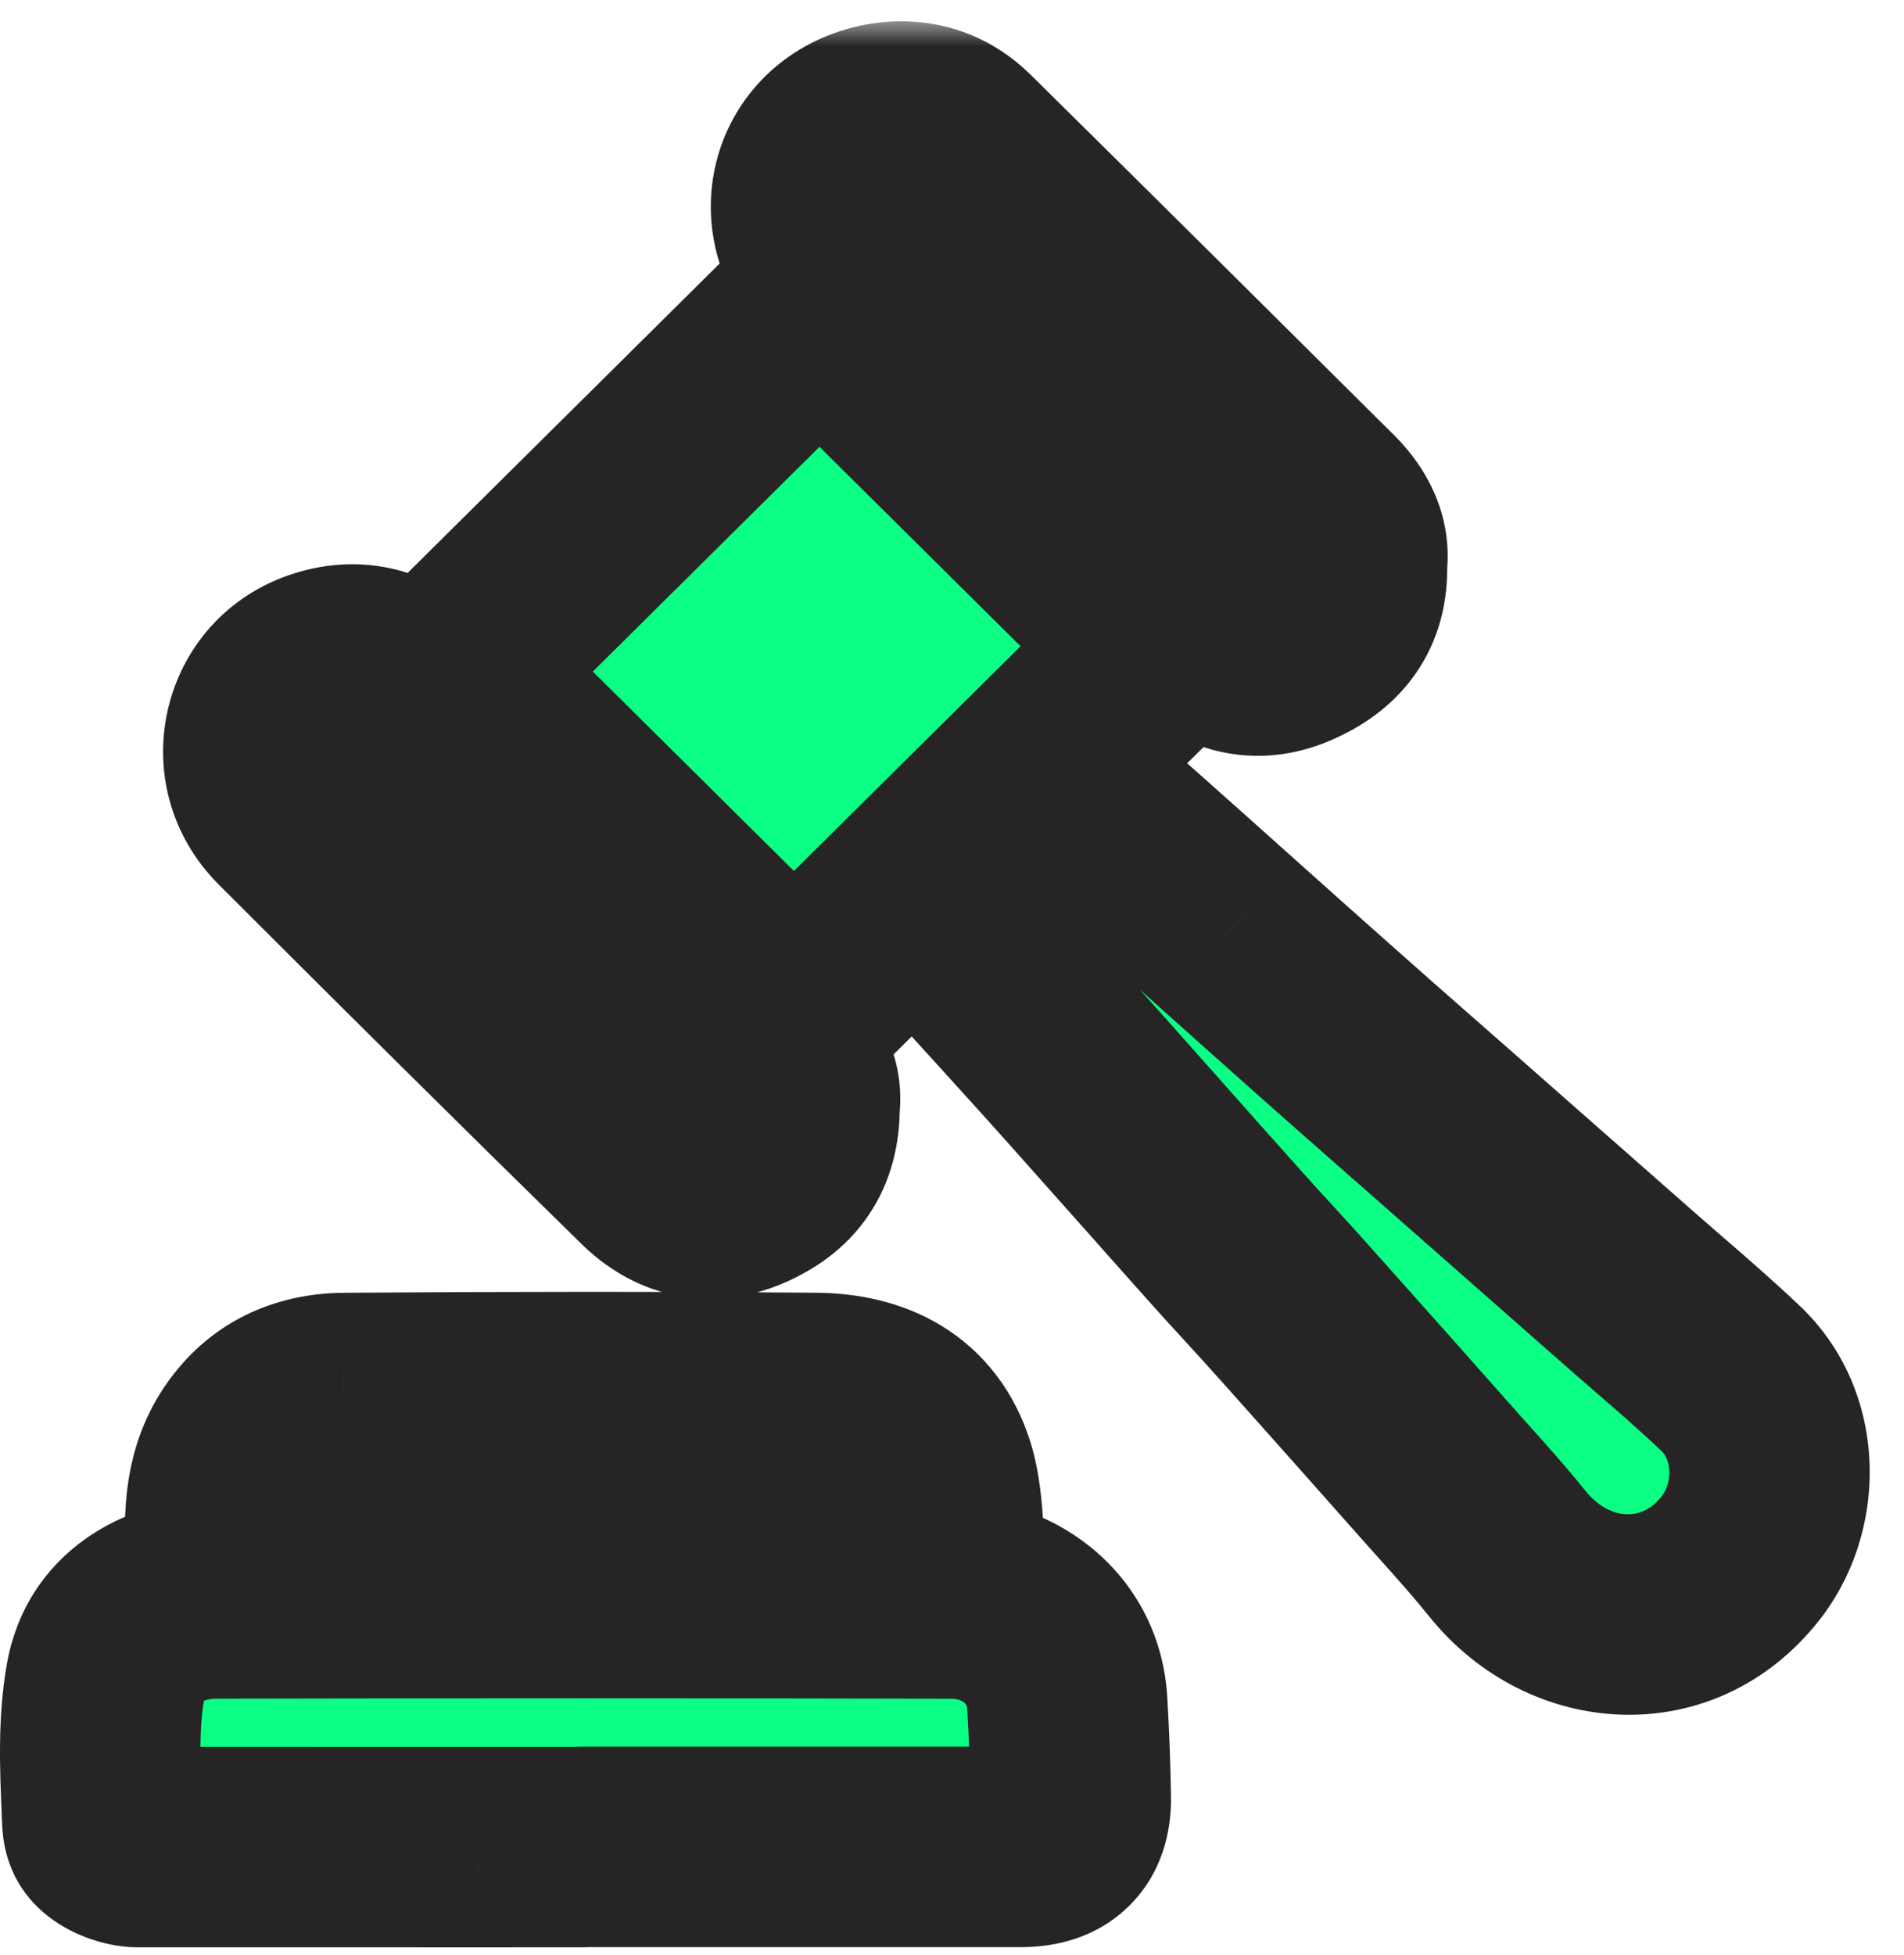
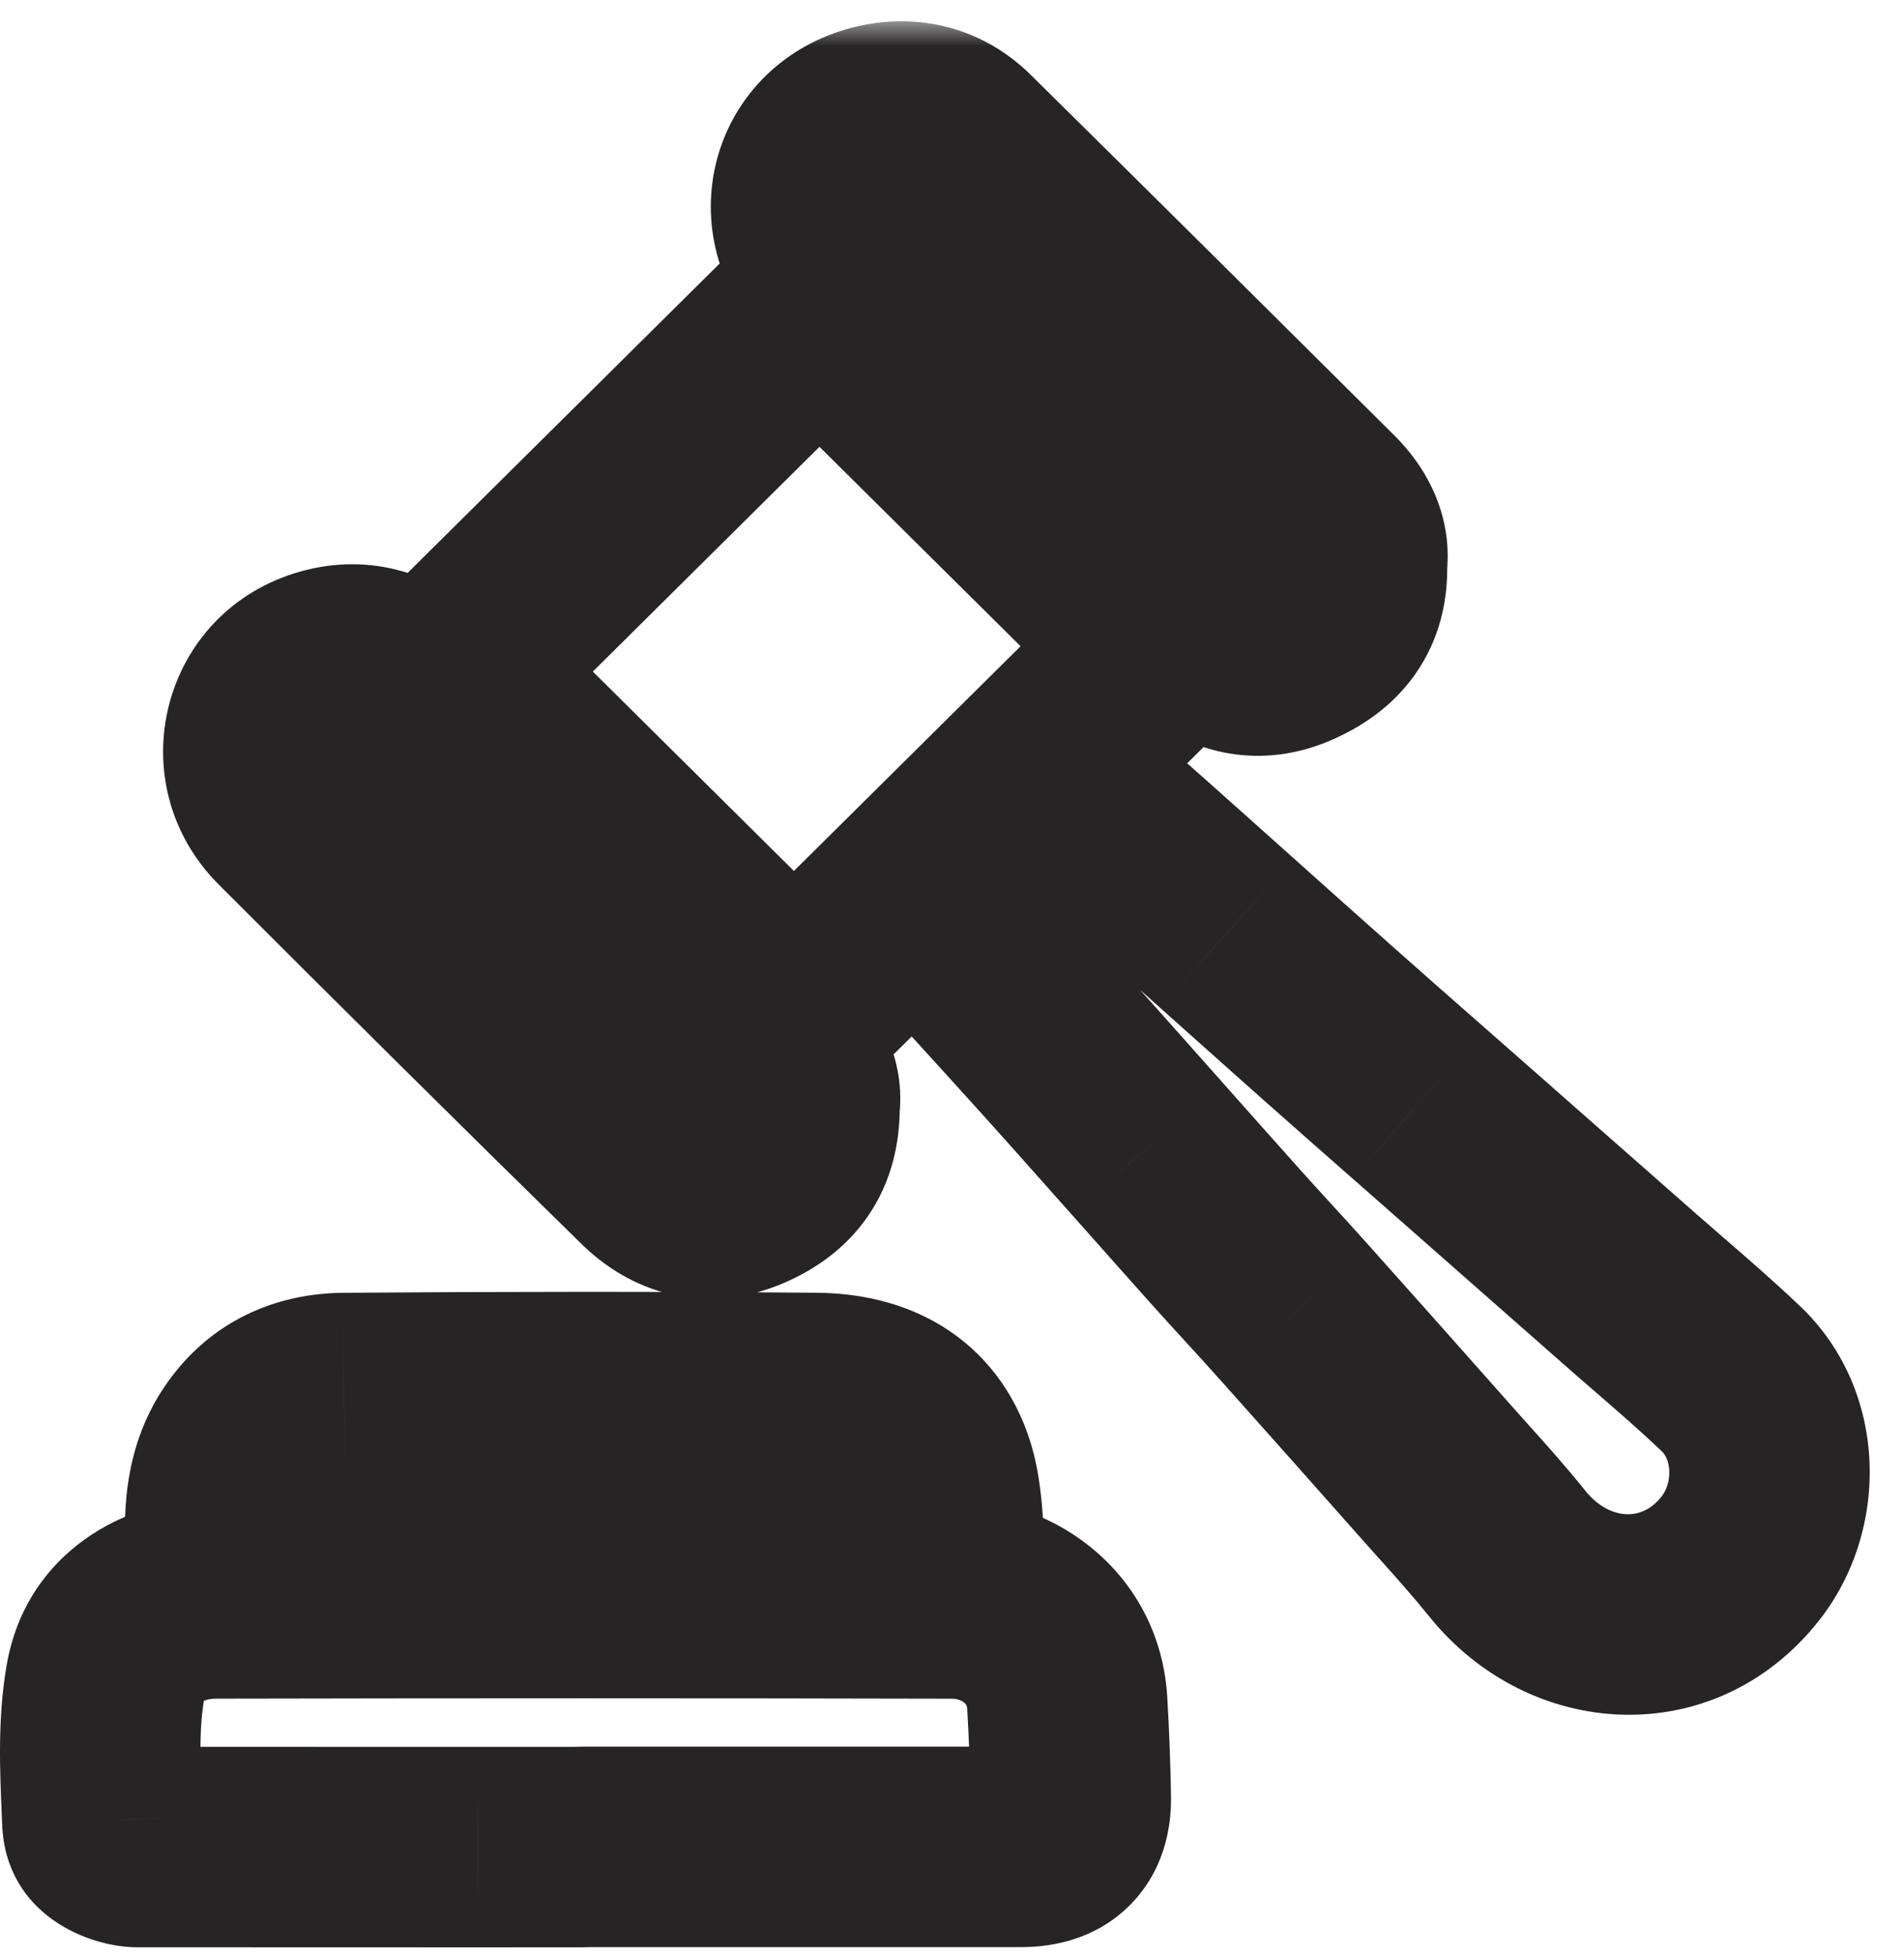
<svg xmlns="http://www.w3.org/2000/svg" width="38" height="39" viewBox="0 0 38 39" fill="none">
  <mask id="path-1-outside-1_1995_32016" maskUnits="userSpaceOnUse" x="-1" y="0.424" width="39" height="39" fill="black">
    <rect fill="white" x="-1" y="0.424" width="39" height="39" />
-     <path fill-rule="evenodd" clip-rule="evenodd" d="M26.882 11.253C26.914 12.12 26.491 12.622 25.77 12.933C25.059 13.239 24.432 13.042 23.927 12.547C21.526 10.196 19.137 7.832 16.765 5.452C15.752 4.434 16.123 2.881 17.459 2.5C18.078 2.324 18.69 2.447 19.165 2.916C21.592 5.311 24.013 7.714 26.431 10.118C26.756 10.441 26.938 10.833 26.882 11.253L26.882 11.253ZM15.845 20.192L23.209 12.893L16.355 6.098L8.991 13.399L15.845 20.192ZM18.782 18.35L18.782 18.35V18.35L18.782 18.35ZM18.782 18.35C18.946 18.187 19.11 18.026 19.273 17.864L19.274 17.864L19.276 17.862C19.904 17.241 20.524 16.628 21.154 16.026C21.221 15.962 21.437 15.952 21.51 16.009C21.918 16.329 22.308 16.672 22.695 17.016C23.293 17.548 23.889 18.081 24.486 18.614L24.487 18.615C25.144 19.203 25.802 19.79 26.461 20.376C27.077 20.924 27.696 21.467 28.316 22.011L28.316 22.011C28.588 22.249 28.859 22.488 29.13 22.726L30.093 23.573C30.895 24.278 31.696 24.983 32.497 25.689C32.699 25.867 32.903 26.043 33.107 26.22L33.107 26.22L33.107 26.22L33.107 26.22L33.108 26.22C33.595 26.643 34.083 27.065 34.549 27.51C35.508 28.424 35.567 30.04 34.73 31.096C33.522 32.622 31.349 32.576 30.076 30.987C29.734 30.561 29.369 30.154 29.004 29.747L29.004 29.747L29.004 29.747L29.004 29.747L29.004 29.747L29.003 29.746C28.883 29.612 28.763 29.478 28.643 29.343C27.709 28.289 26.774 27.237 25.835 26.187C25.606 25.93 25.373 25.676 25.14 25.421C24.905 25.165 24.67 24.908 24.439 24.649C23.919 24.068 23.402 23.485 22.885 22.903L22.884 22.902L22.883 22.901L22.881 22.899C22.465 22.431 22.049 21.962 21.632 21.495C21.27 21.088 20.904 20.685 20.537 20.281L20.365 20.092C20.009 19.698 19.652 19.306 19.283 18.901L18.782 18.35ZM11.615 36.85L9.542 36.851H9.533C7.264 36.851 4.996 36.851 2.728 36.849C2.369 36.848 2.054 36.63 2.041 36.322L2.032 36.09C1.996 35.24 1.96 34.377 2.106 33.551C2.29 32.508 3.212 31.891 4.315 31.889C9.21 31.879 14.106 31.878 19.002 31.89C20.194 31.892 21.23 32.744 21.301 33.984C21.337 34.612 21.362 35.242 21.371 35.871C21.381 36.518 21.044 36.845 20.39 36.846C18.234 36.847 16.078 36.847 13.922 36.846L11.616 36.846L11.615 36.85ZM4.501 31.036L4.503 31.13H18.878C18.856 30.937 18.842 30.745 18.829 30.555C18.8 30.142 18.772 29.738 18.654 29.362C18.305 28.241 17.387 27.8 16.281 27.791C13.144 27.766 10.006 27.768 6.868 27.792C6.086 27.799 5.411 28.09 4.938 28.788C4.464 29.488 4.482 30.247 4.501 31.036ZM14.854 23.758C15.57 23.447 15.964 22.949 15.957 22.065C16.016 21.656 15.805 21.252 15.461 20.91C13.074 18.541 10.687 16.173 8.294 13.81C7.807 13.329 7.19 13.144 6.537 13.328C5.233 13.693 4.823 15.277 5.782 16.235C8.177 18.631 10.581 21.017 13.002 23.387C13.509 23.882 14.135 24.071 14.854 23.758Z" />
  </mask>
-   <path fill-rule="evenodd" clip-rule="evenodd" d="M26.882 11.253C26.914 12.12 26.491 12.622 25.77 12.933C25.059 13.239 24.432 13.042 23.927 12.547C21.526 10.196 19.137 7.832 16.765 5.452C15.752 4.434 16.123 2.881 17.459 2.5C18.078 2.324 18.69 2.447 19.165 2.916C21.592 5.311 24.013 7.714 26.431 10.118C26.756 10.441 26.938 10.833 26.882 11.253L26.882 11.253ZM15.845 20.192L23.209 12.893L16.355 6.098L8.991 13.399L15.845 20.192ZM18.782 18.35L18.782 18.35V18.35L18.782 18.35ZM18.782 18.35C18.946 18.187 19.11 18.026 19.273 17.864L19.274 17.864L19.276 17.862C19.904 17.241 20.524 16.628 21.154 16.026C21.221 15.962 21.437 15.952 21.51 16.009C21.918 16.329 22.308 16.672 22.695 17.016C23.293 17.548 23.889 18.081 24.486 18.614L24.487 18.615C25.144 19.203 25.802 19.79 26.461 20.376C27.077 20.924 27.696 21.467 28.316 22.011L28.316 22.011C28.588 22.249 28.859 22.488 29.13 22.726L30.093 23.573C30.895 24.278 31.696 24.983 32.497 25.689C32.699 25.867 32.903 26.043 33.107 26.22L33.107 26.22L33.107 26.22L33.107 26.22L33.108 26.22C33.595 26.643 34.083 27.065 34.549 27.51C35.508 28.424 35.567 30.04 34.73 31.096C33.522 32.622 31.349 32.576 30.076 30.987C29.734 30.561 29.369 30.154 29.004 29.747L29.004 29.747L29.004 29.747L29.004 29.747L29.004 29.747L29.003 29.746C28.883 29.612 28.763 29.478 28.643 29.343C27.709 28.289 26.774 27.237 25.835 26.187C25.606 25.93 25.373 25.676 25.14 25.421C24.905 25.165 24.67 24.908 24.439 24.649C23.919 24.068 23.402 23.485 22.885 22.903L22.884 22.902L22.883 22.901L22.881 22.899C22.465 22.431 22.049 21.962 21.632 21.495C21.27 21.088 20.904 20.685 20.537 20.281L20.365 20.092C20.009 19.698 19.652 19.306 19.283 18.901L18.782 18.35ZM11.615 36.85L9.542 36.851H9.533C7.264 36.851 4.996 36.851 2.728 36.849C2.369 36.848 2.054 36.63 2.041 36.322L2.032 36.09C1.996 35.24 1.96 34.377 2.106 33.551C2.29 32.508 3.212 31.891 4.315 31.889C9.21 31.879 14.106 31.878 19.002 31.89C20.194 31.892 21.23 32.744 21.301 33.984C21.337 34.612 21.362 35.242 21.371 35.871C21.381 36.518 21.044 36.845 20.39 36.846C18.234 36.847 16.078 36.847 13.922 36.846L11.616 36.846L11.615 36.85ZM4.501 31.036L4.503 31.13H18.878C18.856 30.937 18.842 30.745 18.829 30.555C18.8 30.142 18.772 29.738 18.654 29.362C18.305 28.241 17.387 27.8 16.281 27.791C13.144 27.766 10.006 27.768 6.868 27.792C6.086 27.799 5.411 28.09 4.938 28.788C4.464 29.488 4.482 30.247 4.501 31.036ZM14.854 23.758C15.57 23.447 15.964 22.949 15.957 22.065C16.016 21.656 15.805 21.252 15.461 20.91C13.074 18.541 10.687 16.173 8.294 13.81C7.807 13.329 7.19 13.144 6.537 13.328C5.233 13.693 4.823 15.277 5.782 16.235C8.177 18.631 10.581 21.017 13.002 23.387C13.509 23.882 14.135 24.071 14.854 23.758Z" fill="#0BFF84" />
  <path d="M25.77 12.933L26.562 14.769L26.562 14.769L25.77 12.933ZM26.882 11.253L28.881 11.179C28.851 10.386 28.356 9.685 27.617 9.393C26.879 9.101 26.038 9.274 25.474 9.832L26.882 11.253ZM23.927 12.547L22.528 13.976L22.528 13.976L23.927 12.547ZM16.765 5.452L15.348 6.864L15.348 6.864L16.765 5.452ZM17.459 2.5L16.912 0.577L16.912 0.577L17.459 2.5ZM19.165 2.916L17.76 4.339L17.76 4.339L19.165 2.916ZM26.431 10.118L27.841 8.7L27.841 8.7L26.431 10.118ZM26.882 11.253L24.9 10.986C24.785 11.835 25.224 12.662 25.99 13.043C26.757 13.425 27.681 13.277 28.289 12.674L26.882 11.253ZM23.209 12.893L24.617 14.313C24.996 13.938 25.209 13.427 25.209 12.893C25.209 12.36 24.996 11.848 24.617 11.473L23.209 12.893ZM15.845 20.192L14.437 21.613C15.216 22.386 16.473 22.386 17.252 21.613L15.845 20.192ZM16.355 6.098L17.763 4.678C16.983 3.905 15.726 3.905 14.947 4.678L16.355 6.098ZM8.991 13.399L7.583 11.978C7.204 12.354 6.991 12.865 6.991 13.399C6.991 13.932 7.204 14.443 7.583 14.819L8.991 13.399ZM18.782 18.35H16.782C16.782 19.159 17.269 19.888 18.016 20.198C18.764 20.507 19.624 20.336 20.196 19.764L18.782 18.35ZM18.782 18.35L20.262 17.004C19.706 16.393 18.831 16.186 18.06 16.484C17.29 16.782 16.782 17.523 16.782 18.35H18.782ZM19.273 17.864L20.679 19.287L20.68 19.285L19.273 17.864ZM19.274 17.864L17.868 16.441L17.866 16.443L19.274 17.864ZM19.276 17.862L20.681 19.285L20.681 19.284L19.276 17.862ZM21.154 16.026L19.772 14.58L19.771 14.581L21.154 16.026ZM21.51 16.009L22.744 14.435L22.744 14.435L21.51 16.009ZM22.695 17.016L24.025 15.522L24.025 15.522L22.695 17.016ZM24.486 18.614L25.819 17.123L25.819 17.123L24.486 18.614ZM24.487 18.615L23.153 20.105L23.154 20.106L24.487 18.615ZM26.461 20.376L27.79 18.881L27.79 18.881L26.461 20.376ZM28.316 22.011L26.996 23.514L27 23.517L28.316 22.011ZM28.316 22.011L29.636 20.508L29.631 20.504L28.316 22.011ZM29.13 22.726L27.809 24.228L27.809 24.228L29.13 22.726ZM30.093 23.573L28.772 25.075L28.772 25.075L30.093 23.573ZM32.497 25.689L33.819 24.188L33.819 24.188L32.497 25.689ZM33.107 26.22L34.436 24.725C34.429 24.719 34.423 24.713 34.416 24.708L33.107 26.22ZM33.108 26.22L31.779 27.715C31.785 27.721 31.792 27.726 31.798 27.732L33.108 26.22ZM34.549 27.51L33.169 28.957L33.169 28.957L34.549 27.51ZM34.73 31.096L36.299 32.337L36.299 32.337L34.73 31.096ZM30.076 30.987L28.515 32.238L28.515 32.238L30.076 30.987ZM29.004 29.747L27.486 31.049C27.495 31.06 27.505 31.071 27.515 31.082L29.004 29.747ZM29.004 29.747L30.523 28.445C30.512 28.434 30.502 28.422 30.492 28.411L29.004 29.747ZM29.003 29.746L27.514 31.082L27.515 31.083L29.003 29.746ZM28.643 29.343L27.146 30.669L27.146 30.669L28.643 29.343ZM25.835 26.187L24.344 27.52L24.345 27.52L25.835 26.187ZM25.14 25.421L26.616 24.071L26.616 24.071L25.14 25.421ZM24.439 24.649L25.93 23.316L25.93 23.316L24.439 24.649ZM22.885 22.903L21.388 24.23L21.39 24.231L22.885 22.903ZM22.884 22.902L24.381 21.575L24.378 21.573L22.884 22.902ZM22.881 22.899L21.386 24.227L21.387 24.228L22.881 22.899ZM21.632 21.495L20.139 22.826L20.139 22.826L21.632 21.495ZM20.537 20.281L19.056 21.625L19.056 21.625L20.537 20.281ZM20.365 20.092L18.884 21.435L18.884 21.436L20.365 20.092ZM19.283 18.901L17.803 20.247L17.803 20.247L19.283 18.901ZM9.542 36.851L9.542 38.851L9.542 38.851L9.542 36.851ZM11.615 36.85L11.616 38.85C12.701 38.85 13.588 37.985 13.615 36.9L11.615 36.85ZM9.533 36.851L9.533 34.851L9.532 34.851L9.533 36.851ZM2.728 36.849L2.726 38.849L2.726 38.849L2.728 36.849ZM2.041 36.322L4.04 36.241L4.04 36.239L2.041 36.322ZM2.032 36.09L4.03 36.007L4.03 36.006L2.032 36.09ZM2.106 33.551L4.075 33.899L4.075 33.899L2.106 33.551ZM4.315 31.889L4.319 33.889L4.319 33.889L4.315 31.889ZM19.002 31.89L18.997 33.89L18.997 33.89L19.002 31.89ZM21.301 33.984L23.297 33.87L23.297 33.87L21.301 33.984ZM21.371 35.871L23.371 35.841L23.371 35.841L21.371 35.871ZM20.39 36.846L20.389 34.846L20.389 34.846L20.39 36.846ZM13.922 36.846L13.922 34.846L13.922 34.846L13.922 36.846ZM11.616 36.846L11.616 34.846C10.53 34.846 9.643 35.712 9.616 36.797L11.616 36.846ZM4.503 31.13L2.504 31.176C2.529 32.262 3.417 33.13 4.503 33.13V31.13ZM4.501 31.036L6.5 30.99L6.5 30.989L4.501 31.036ZM18.878 31.13V33.13C19.448 33.13 19.992 32.886 20.372 32.46C20.751 32.034 20.93 31.466 20.865 30.899L18.878 31.13ZM18.829 30.555L20.824 30.415L20.824 30.415L18.829 30.555ZM18.654 29.362L20.564 28.767L20.564 28.767L18.654 29.362ZM16.281 27.791L16.265 29.791L16.265 29.791L16.281 27.791ZM6.868 27.792L6.883 29.792L6.884 29.792L6.868 27.792ZM4.938 28.788L3.282 27.667L3.282 27.667L4.938 28.788ZM15.957 22.065L13.978 21.776C13.963 21.877 13.956 21.979 13.957 22.082L15.957 22.065ZM14.854 23.758L15.651 25.593L15.651 25.593L14.854 23.758ZM15.461 20.91L16.87 19.491L16.87 19.491L15.461 20.91ZM8.294 13.81L6.889 15.233L6.889 15.233L8.294 13.81ZM6.537 13.328L7.077 15.253L7.077 15.253L6.537 13.328ZM5.782 16.235L7.196 14.821L7.196 14.821L5.782 16.235ZM13.002 23.387L14.401 21.957L14.401 21.957L13.002 23.387ZM26.562 14.769C27.142 14.519 27.775 14.118 28.244 13.452C28.73 12.762 28.91 11.97 28.881 11.179L24.883 11.327C24.885 11.374 24.879 11.366 24.891 11.321C24.904 11.272 24.93 11.21 24.973 11.15C25.058 11.03 25.119 11.035 24.978 11.096L26.562 14.769ZM22.528 13.976C22.978 14.417 23.572 14.812 24.312 14.987C25.074 15.167 25.847 15.078 26.562 14.769L24.978 11.096C24.972 11.099 24.998 11.087 25.052 11.082C25.107 11.076 25.17 11.079 25.23 11.094C25.353 11.123 25.381 11.172 25.326 11.118L22.528 13.976ZM15.348 6.864C17.727 9.251 20.122 11.62 22.528 13.976L25.326 11.118C22.93 8.772 20.547 6.414 18.182 4.04L15.348 6.864ZM16.912 0.577C15.556 0.962 14.587 1.999 14.285 3.277C13.985 4.546 14.377 5.888 15.348 6.864L18.182 4.04C18.154 4.013 18.166 4.012 18.177 4.05C18.187 4.084 18.192 4.136 18.177 4.197C18.163 4.259 18.131 4.319 18.086 4.365C18.038 4.415 18 4.426 18.007 4.424L16.912 0.577ZM20.57 1.492C19.533 0.47 18.155 0.223 16.912 0.577L18.007 4.424C18.029 4.418 17.991 4.433 17.913 4.415C17.877 4.406 17.841 4.392 17.811 4.375C17.781 4.358 17.764 4.343 17.76 4.339L20.57 1.492ZM27.841 8.7C25.422 6.295 23 3.89 20.57 1.492L17.76 4.339C20.185 6.732 22.603 9.133 25.021 11.537L27.841 8.7ZM28.864 11.52C29.029 10.299 28.461 9.317 27.841 8.7L25.021 11.537C25.033 11.549 24.992 11.513 24.952 11.416C24.907 11.308 24.877 11.155 24.9 10.986L28.864 11.52ZM25.474 9.832L25.474 9.832L28.289 12.674L28.289 12.674L25.474 9.832ZM21.801 11.473L14.437 18.772L17.252 21.613L24.617 14.313L21.801 11.473ZM14.947 7.518L21.801 14.313L24.617 11.473L17.763 4.678L14.947 7.518ZM10.399 14.819L17.763 7.518L14.947 4.678L7.583 11.978L10.399 14.819ZM17.253 18.772L10.399 11.978L7.583 14.819L14.437 21.613L17.253 18.772ZM20.196 19.764L20.196 19.764L17.367 16.936L17.367 16.936L20.196 19.764ZM16.782 18.35V18.35H20.782V18.35H16.782ZM20.262 17.005L20.262 17.004L17.302 19.695L17.302 19.695L20.262 17.005ZM17.867 16.442C17.704 16.603 17.541 16.764 17.377 16.926L20.186 19.774C20.352 19.61 20.516 19.448 20.679 19.287L17.867 16.442ZM17.866 16.443L17.866 16.443L20.68 19.285L20.681 19.285L17.866 16.443ZM17.87 16.439L17.868 16.441L20.679 19.287L20.681 19.285L17.87 16.439ZM19.771 14.581C19.128 15.196 18.496 15.82 17.87 16.439L20.681 19.284C21.312 18.661 21.92 18.06 22.536 17.471L19.771 14.581ZM22.744 14.435C22.369 14.142 21.989 14.049 21.815 14.015C21.602 13.974 21.404 13.966 21.238 13.974C21.071 13.982 20.874 14.007 20.665 14.069C20.494 14.119 20.119 14.248 19.772 14.58L22.535 17.472C22.221 17.772 21.899 17.875 21.79 17.907C21.642 17.951 21.516 17.965 21.422 17.97C21.327 17.974 21.201 17.971 21.052 17.942C20.941 17.92 20.615 17.848 20.277 17.584L22.744 14.435ZM24.025 15.522C23.637 15.177 23.206 14.797 22.744 14.435L20.277 17.584C20.631 17.861 20.979 18.166 21.366 18.511L24.025 15.522ZM25.819 17.123C25.223 16.59 24.625 16.055 24.025 15.522L21.366 18.511C21.962 19.04 22.556 19.572 23.153 20.105L25.819 17.123ZM25.82 17.124L25.819 17.123L23.152 20.105L23.153 20.105L25.82 17.124ZM27.79 18.881C27.133 18.298 26.477 17.712 25.82 17.124L23.154 20.106C23.811 20.693 24.471 21.283 25.133 21.871L27.79 18.881ZM29.635 20.507C29.015 19.963 28.4 19.424 27.79 18.881L25.133 21.871C25.754 22.423 26.378 22.971 26.996 23.514L29.635 20.507ZM29.631 20.504L29.631 20.504L27 23.517L27.001 23.518L29.631 20.504ZM30.451 21.224C30.179 20.985 29.907 20.746 29.636 20.508L26.997 23.514C27.268 23.753 27.539 23.99 27.809 24.228L30.451 21.224ZM31.414 22.072L30.451 21.224L27.809 24.228L28.772 25.075L31.414 22.072ZM33.819 24.188C33.017 23.482 32.215 22.776 31.414 22.072L28.772 25.075C29.574 25.78 30.375 26.485 31.175 27.189L33.819 24.188ZM34.416 24.708C34.211 24.53 34.014 24.359 33.819 24.188L31.175 27.189C31.385 27.374 31.595 27.556 31.798 27.732L34.416 24.708ZM34.436 24.725L34.436 24.725L31.778 27.714L31.778 27.715L34.436 24.725ZM34.436 24.725L34.436 24.725L31.778 27.715L31.779 27.715L34.436 24.725ZM34.436 24.725L34.436 24.725L31.779 27.715L31.779 27.715L34.436 24.725ZM34.436 24.725L34.436 24.725L31.779 27.715L31.779 27.715L34.436 24.725ZM35.93 26.063C35.423 25.579 34.898 25.125 34.417 24.708L31.798 27.732C32.292 28.16 32.743 28.551 33.169 28.957L35.93 26.063ZM36.299 32.337C37.723 30.538 37.697 27.748 35.93 26.062L33.169 28.957C33.231 29.016 33.306 29.14 33.315 29.342C33.324 29.545 33.26 29.731 33.162 29.855L36.299 32.337ZM28.515 32.238C30.523 34.742 34.225 34.957 36.299 32.337L33.163 29.855C32.946 30.129 32.696 30.215 32.473 30.21C32.242 30.205 31.923 30.095 31.636 29.736L28.515 32.238ZM27.515 31.082C27.886 31.496 28.214 31.863 28.515 32.238L31.636 29.736C31.254 29.26 30.852 28.812 30.493 28.412L27.515 31.082ZM27.485 31.049L27.486 31.049L30.523 28.446L30.523 28.445L27.485 31.049ZM27.485 31.049L27.485 31.049L30.523 28.445L30.523 28.445L27.485 31.049ZM27.485 31.049L27.485 31.049L30.523 28.445L30.523 28.445L27.485 31.049ZM27.485 31.049L27.485 31.049L30.523 28.445L30.523 28.445L27.485 31.049ZM27.515 31.083L27.516 31.083L30.492 28.411L30.491 28.41L27.515 31.083ZM27.146 30.669C27.27 30.809 27.395 30.948 27.514 31.082L30.492 28.411C30.371 28.276 30.255 28.146 30.14 28.017L27.146 30.669ZM24.345 27.52C25.28 28.567 26.214 29.617 27.146 30.669L30.14 28.017C29.205 26.961 28.267 25.907 27.326 24.854L24.345 27.52ZM23.665 26.771C23.899 27.027 24.124 27.273 24.344 27.52L27.326 24.854C27.088 24.587 26.847 24.324 26.616 24.071L23.665 26.771ZM22.947 25.981C23.188 26.251 23.431 26.516 23.665 26.771L26.616 24.071C26.379 23.813 26.152 23.565 25.93 23.316L22.947 25.981ZM21.39 24.231C21.907 24.813 22.426 25.398 22.947 25.981L25.93 23.316C25.413 22.738 24.898 22.158 24.38 21.575L21.39 24.231ZM21.387 24.229L21.388 24.23L24.381 21.576L24.381 21.575L21.387 24.229ZM21.388 24.23L21.39 24.231L24.378 21.573L24.377 21.572L21.388 24.23ZM21.387 24.228L21.388 24.23L24.377 21.572L24.376 21.57L21.387 24.228ZM20.139 22.826C20.555 23.292 20.97 23.759 21.386 24.227L24.377 21.571C23.961 21.103 23.543 20.633 23.125 20.163L20.139 22.826ZM19.056 21.625C19.423 22.03 19.784 22.427 20.139 22.826L23.125 20.163C22.756 19.749 22.384 19.34 22.018 18.937L19.056 21.625ZM18.884 21.436L19.056 21.625L22.019 18.937L21.846 18.748L18.884 21.436ZM17.803 20.247C18.173 20.652 18.529 21.044 18.884 21.435L21.847 18.748C21.489 18.354 21.131 17.96 20.762 17.555L17.803 20.247ZM17.302 19.696L17.803 20.247L20.762 17.555L20.261 17.004L17.302 19.696ZM9.542 38.851L11.616 38.85L11.615 34.85L9.542 34.851L9.542 38.851ZM9.533 38.851H9.542V34.851H9.533V38.851ZM2.726 38.849C4.995 38.851 7.265 38.851 9.533 38.851L9.532 34.851C7.264 34.851 4.997 34.851 2.73 34.849L2.726 38.849ZM0.043 36.402C0.116 38.215 1.789 38.848 2.726 38.849L2.73 34.849C2.939 34.849 3.198 34.909 3.449 35.096C3.713 35.293 4.017 35.683 4.04 36.241L0.043 36.402ZM0.033 36.172L0.043 36.404L4.04 36.239L4.03 36.007L0.033 36.172ZM0.136 33.203C-0.054 34.28 -0 35.366 0.034 36.174L4.03 36.006C3.993 35.115 3.974 34.473 4.075 33.899L0.136 33.203ZM4.311 29.889C2.491 29.893 0.53 30.978 0.136 33.203L4.075 33.899C4.077 33.891 4.076 33.903 4.063 33.922C4.052 33.941 4.041 33.948 4.043 33.947C4.05 33.942 4.132 33.889 4.319 33.889L4.311 29.889ZM19.006 29.89C14.107 29.878 9.208 29.879 4.311 29.889L4.319 33.889C9.212 33.879 14.105 33.878 18.997 33.89L19.006 29.89ZM23.297 33.87C23.159 31.449 21.128 29.895 19.006 29.89L18.997 33.89C19.12 33.89 19.205 33.934 19.248 33.972C19.268 33.99 19.28 34.007 19.287 34.02C19.293 34.033 19.302 34.056 19.304 34.097L23.297 33.87ZM23.371 35.841C23.361 35.179 23.335 34.521 23.297 33.87L19.304 34.097C19.339 34.703 19.362 35.304 19.371 35.901L23.371 35.841ZM20.391 38.846C21.025 38.845 21.865 38.685 22.535 38.023C23.215 37.351 23.381 36.499 23.371 35.841L19.371 35.901C19.371 35.89 19.373 35.525 19.723 35.178C19.886 35.017 20.06 34.929 20.192 34.886C20.255 34.865 20.305 34.855 20.337 34.85C20.37 34.846 20.388 34.846 20.389 34.846L20.391 38.846ZM13.922 38.846C16.078 38.847 18.234 38.847 20.391 38.846L20.389 34.846C18.234 34.847 16.078 34.847 13.922 34.846L13.922 38.846ZM11.615 38.846L13.922 38.846L13.922 34.846L11.616 34.846L11.615 38.846ZM13.615 36.9L13.615 36.896L9.616 36.797L9.616 36.801L13.615 36.9ZM6.503 31.083L6.5 30.99L2.502 31.083L2.504 31.176L6.503 31.083ZM18.878 29.13H4.503V33.13H18.878V29.13ZM16.834 30.695C16.847 30.878 16.863 31.115 16.891 31.36L20.865 30.899C20.848 30.759 20.838 30.613 20.824 30.415L16.834 30.695ZM16.745 29.958C16.781 30.072 16.802 30.235 16.834 30.695L20.824 30.415C20.798 30.048 20.763 29.405 20.564 28.767L16.745 29.958ZM16.265 29.791C16.573 29.794 16.693 29.857 16.708 29.866C16.711 29.868 16.711 29.868 16.708 29.866C16.707 29.865 16.706 29.864 16.705 29.863C16.704 29.861 16.703 29.861 16.704 29.861C16.704 29.861 16.705 29.863 16.706 29.865C16.708 29.868 16.711 29.873 16.715 29.88C16.722 29.894 16.733 29.919 16.745 29.958L20.564 28.767C20.252 27.767 19.64 26.971 18.795 26.453C17.987 25.96 17.096 25.798 16.298 25.791L16.265 29.791ZM6.884 29.792C10.012 29.768 13.139 29.766 16.265 29.791L16.298 25.791C13.148 25.766 9.999 25.768 6.852 25.792L6.884 29.792ZM6.594 29.909C6.624 29.866 6.645 29.845 6.654 29.837C6.663 29.829 6.668 29.826 6.673 29.824C6.681 29.82 6.737 29.794 6.883 29.792L6.852 25.792C5.514 25.803 4.177 26.345 3.282 27.667L6.594 29.909ZM6.5 30.989C6.49 30.563 6.49 30.342 6.516 30.155C6.536 30.009 6.566 29.952 6.594 29.909L3.282 27.667C2.398 28.973 2.485 30.383 2.502 31.083L6.5 30.989ZM13.957 22.082C13.957 22.154 13.949 22.168 13.956 22.142C13.964 22.111 13.985 22.058 14.025 21.999C14.065 21.941 14.104 21.906 14.121 21.893C14.135 21.883 14.121 21.896 14.058 21.924L15.651 25.593C16.24 25.337 16.868 24.929 17.328 24.254C17.796 23.569 17.963 22.799 17.957 22.048L13.957 22.082ZM14.052 22.329C14.097 22.375 14.074 22.367 14.039 22.288C13.998 22.199 13.943 22.015 13.978 21.776L17.936 22.354C18.127 21.043 17.422 20.039 16.87 19.491L14.052 22.329ZM6.889 15.233C9.28 17.594 11.665 19.96 14.052 22.329L16.87 19.491C14.483 17.121 12.095 14.751 9.699 12.387L6.889 15.233ZM7.077 15.253C7.077 15.253 7.073 15.254 7.065 15.256C7.056 15.257 7.045 15.258 7.031 15.258C7.001 15.258 6.968 15.254 6.937 15.245C6.869 15.226 6.856 15.201 6.889 15.233L9.7 12.387C8.748 11.448 7.403 11.007 5.996 11.402L7.077 15.253ZM7.196 14.821C7.207 14.832 7.232 14.865 7.246 14.919C7.259 14.968 7.258 15.017 7.247 15.061C7.235 15.105 7.212 15.15 7.175 15.188C7.134 15.231 7.093 15.249 7.077 15.253L5.997 11.402C3.208 12.184 2.336 15.619 4.368 17.65L7.196 14.821ZM14.401 21.957C11.987 19.595 9.588 17.213 7.196 14.821L4.368 17.65C6.766 20.048 9.176 22.44 11.604 24.816L14.401 21.957ZM14.058 21.924C14.043 21.93 14.063 21.919 14.113 21.914C14.164 21.908 14.226 21.91 14.289 21.925C14.419 21.954 14.453 22.008 14.401 21.957L11.604 24.816C12.058 25.261 12.659 25.657 13.408 25.826C14.175 26 14.945 25.899 15.651 25.593L14.058 21.924Z" fill="#262424" mask="url(#path-1-outside-1_1995_32016)" />
</svg>